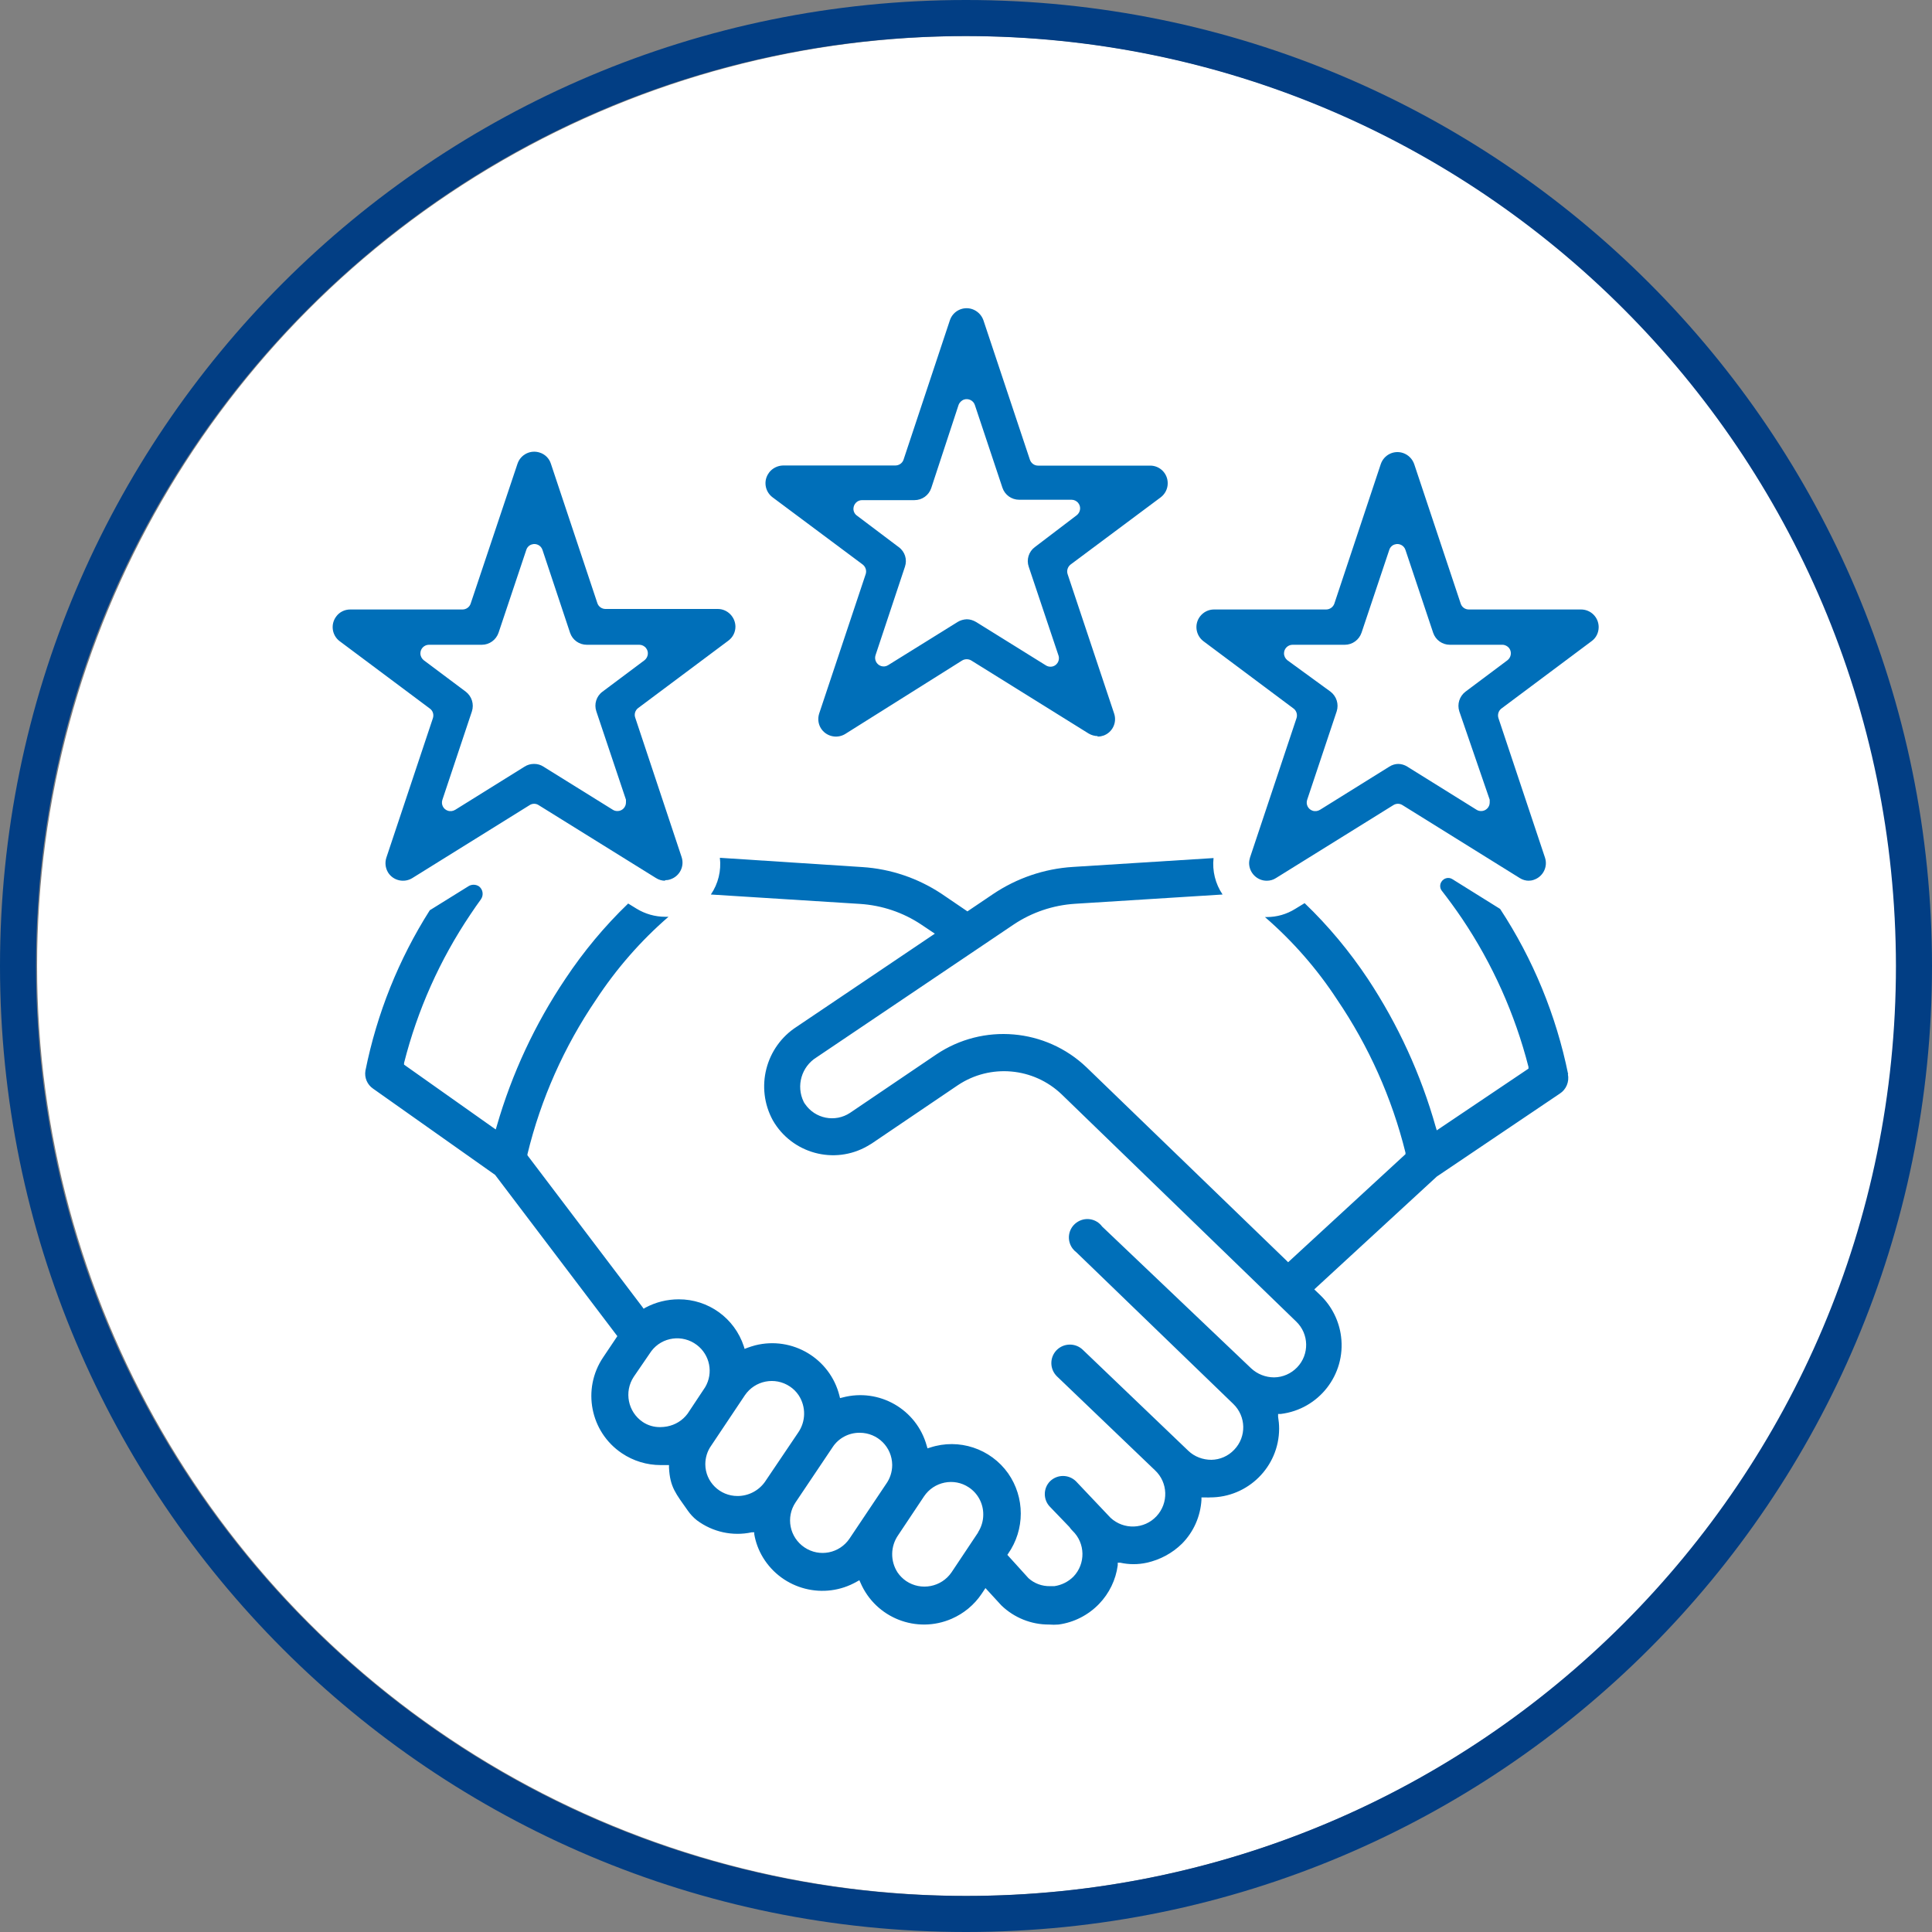
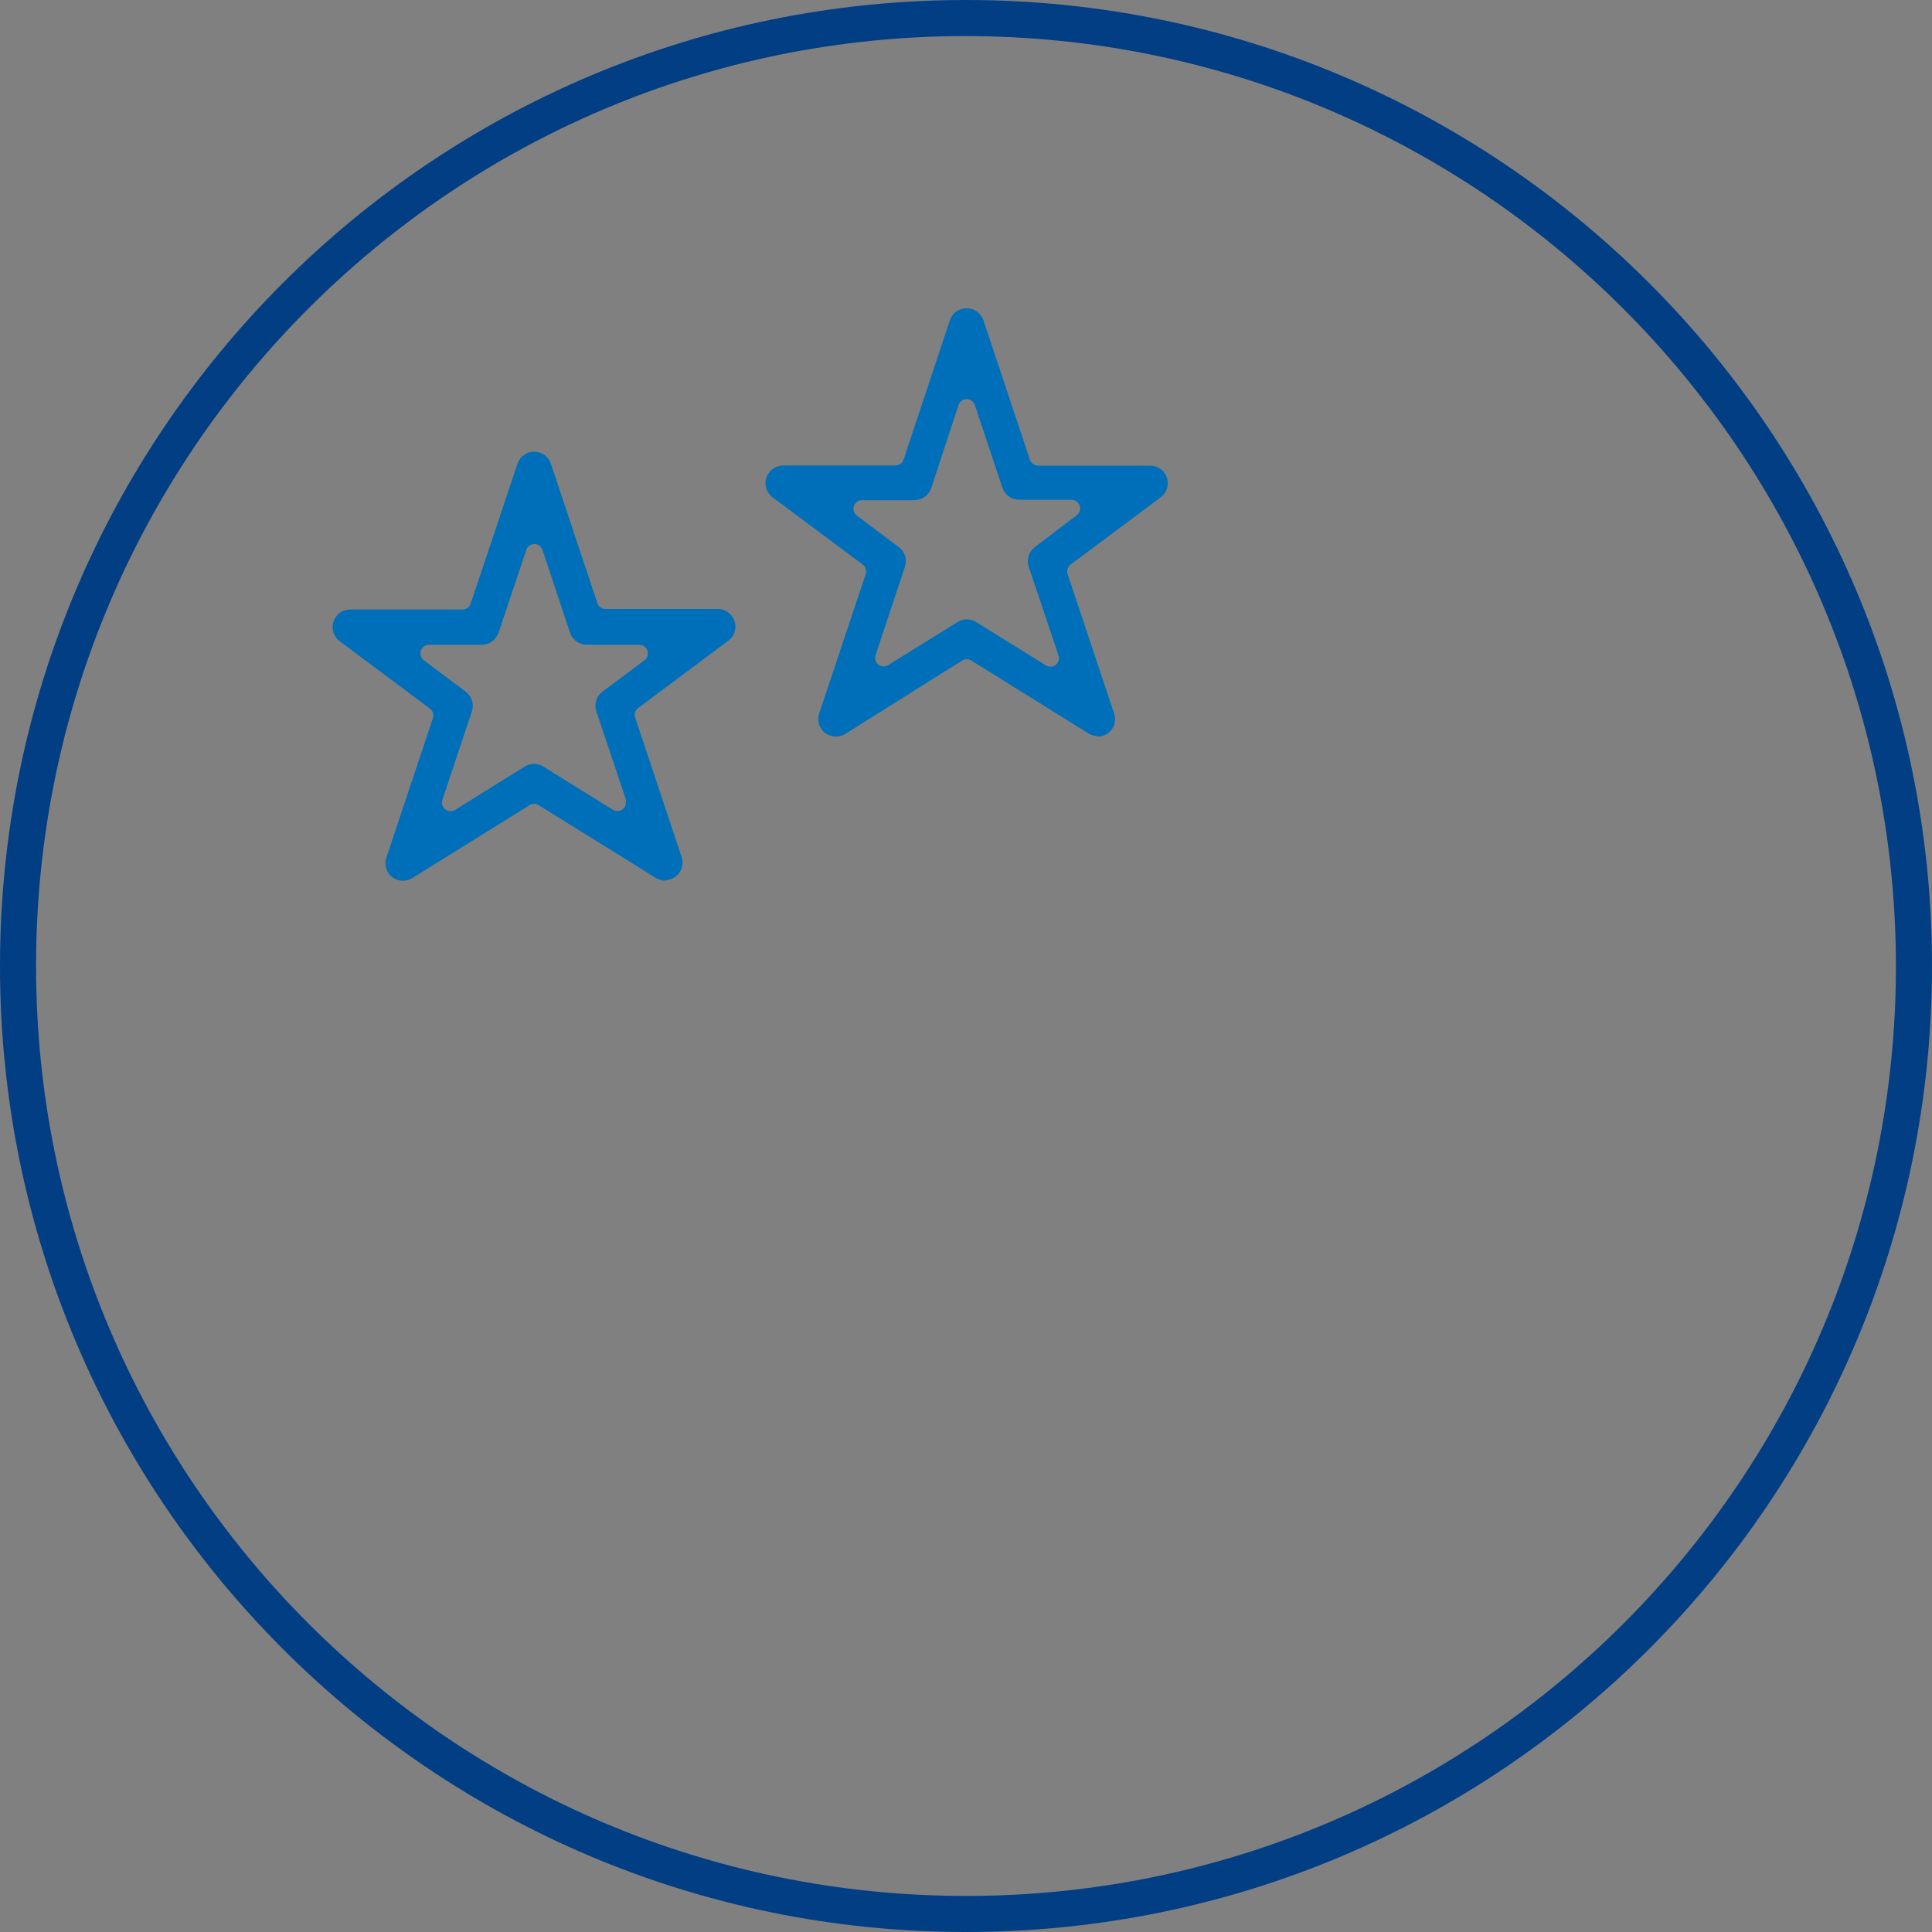
<svg xmlns="http://www.w3.org/2000/svg" id="Ebene_1" data-name="Ebene 1" viewBox="0 0 150 150">
  <rect x="0" y="0" width="150" height="150" fill="#808080" stroke="none" />
  <defs>
    <style>
      .cls-1 {
        fill: #023e84;
      }

      .cls-1, .cls-2, .cls-3 {
        stroke-width: 0px;
      }

      .cls-2 {
        fill: #fff;
      }

      .cls-3 {
        fill: #006fb9;
      }
    </style>
  </defs>
-   <circle class="cls-2" cx="75.08" cy="75" r="72.2" />
  <path class="cls-1" d="m75,150C33.58,150,0,116.42,0,75S33.58,0,75,0s75,33.58,75,75h0c0,41.42-33.58,75-75,75Zm0-147.2C35.13,2.8,2.8,35.13,2.8,75s32.33,72.2,72.2,72.2,72.2-32.33,72.2-72.2h0c-.04-39.86-32.34-72.16-72.2-72.2Z" />
  <path class="cls-3" d="m85.24,57.15c-.25,0-.5-.07-.72-.2l-9.11-5.67c-.22-.13-.49-.13-.71,0l-9.1,5.72c-.65.38-1.49.17-1.88-.48-.2-.34-.24-.74-.12-1.12l3.61-10.82c.09-.27,0-.57-.23-.75l-7-5.22c-.6-.45-.73-1.3-.28-1.9,0,0,0-.01.01-.02.26-.34.66-.54,1.09-.55h8.71c.29,0,.55-.18.64-.45l3.6-10.83c.24-.71,1.01-1.1,1.73-.86.41.14.73.46.87.86l3.61,10.83c.09.27.34.46.63.46h8.71c.76,0,1.37.62,1.36,1.38,0,.42-.2.82-.54,1.08l-7,5.22c-.23.18-.32.48-.23.75l3.61,10.82c.24.71-.14,1.48-.85,1.72,0,0-.01,0-.02,0-.14.05-.28.07-.43.07l.04-.05Zm-10.18-9.07c.25,0,.5.08.72.21l5.39,3.35c.3.21.71.15.92-.15.13-.18.16-.42.08-.63l-2.3-6.86c-.19-.55,0-1.17.47-1.52l3.26-2.48c.29-.23.35-.65.12-.94-.12-.16-.32-.26-.52-.26h-4.07c-.59,0-1.11-.37-1.3-.93l-2.14-6.42c-.11-.35-.49-.54-.84-.43-.2.07-.36.23-.43.43l-2.12,6.45c-.19.56-.71.93-1.3.93h-4.07c-.37,0-.66.3-.67.67,0,.21.1.41.27.53l3.25,2.45c.48.35.67.96.48,1.52l-2.28,6.86c-.12.35.07.73.42.85,0,0,0,0,0,0,.19.06.39.04.56-.07l5.39-3.35c.21-.13.46-.2.71-.21Z" />
-   <path class="cls-3" d="m118.71,68.38c-.26,0-.5-.07-.72-.21l-9.1-5.66c-.22-.14-.49-.14-.71,0l-9.11,5.66c-.21.14-.46.21-.72.21-.75,0-1.36-.61-1.37-1.36,0-.15.03-.3.07-.44l3.61-10.82c.09-.27,0-.58-.23-.75l-7-5.23c-.6-.46-.72-1.32-.26-1.92.26-.34.66-.54,1.08-.54h8.71c.29,0,.55-.19.64-.46l3.6-10.82c.24-.72,1.01-1.11,1.73-.87.41.14.73.46.87.87l3.61,10.83c.09.27.34.45.63.45h8.71c.76,0,1.37.61,1.37,1.37,0,.43-.2.84-.55,1.09l-7,5.23c-.23.17-.32.48-.23.75l3.61,10.82c.24.72-.15,1.49-.87,1.73-.14.05-.28.07-.43.07h.06Zm-10.18-9.07c.26,0,.51.07.73.21l5.38,3.35c.11.07.23.1.36.1.36,0,.66-.3.66-.66,0,0,0,0,0-.01,0-.07,0-.14,0-.21l-2.36-6.86c-.18-.56.01-1.17.48-1.53l3.26-2.44c.29-.23.35-.64.13-.94-.13-.16-.32-.26-.53-.26h-4.07c-.59,0-1.11-.37-1.3-.93l-2.15-6.43c-.11-.35-.48-.54-.83-.43-.21.06-.37.23-.43.43l-2.15,6.42c-.19.56-.71.94-1.3.94h-4.06c-.36,0-.66.3-.66.66,0,0,0,0,0,.01,0,.21.1.4.26.53l3.35,2.44c.47.36.66.97.48,1.53l-2.29,6.86c-.12.35.06.73.41.85.2.07.41.04.59-.07l5.38-3.35c.22-.14.46-.21.72-.21h-.06Z" />
-   <path class="cls-3" d="m121.75,83.4c-.93-4.57-2.72-8.93-5.28-12.83l-3.72-2.32c-.28-.17-.65-.08-.83.2-.14.2-.14.48,0,.68.52.67,1.06,1.4,1.6,2.2,2.36,3.51,4.1,7.4,5.15,11.5v.14l-.12.08-7,4.71-.08-.26c-1.15-4.08-2.93-7.96-5.27-11.5-1.42-2.13-3.06-4.11-4.91-5.88l-.72.44c-.67.42-1.43.64-2.22.64h-.14c2.16,1.87,4.05,4.03,5.61,6.42,2.45,3.61,4.25,7.63,5.3,11.87v.12h0l-9.11,8.39-.13-.13-15.52-15c-3.17-3.03-8.03-3.45-11.67-1l-6.69,4.53c-1.16.77-2.72.46-3.5-.69-.04-.05-.07-.1-.1-.16-.61-1.24-.17-2.74,1-3.46l15.3-10.31c1.42-.95,3.06-1.5,4.76-1.61l11.46-.72c-.56-.83-.81-1.83-.7-2.83l-10.94.69c-2.21.14-4.34.87-6.17,2.1l-2,1.35-2-1.36c-1.84-1.22-3.96-1.94-6.16-2.08l-11.06-.72c.12,1-.13,2.02-.7,2.85l11.58.73c1.7.11,3.34.66,4.75,1.6l1.06.71-10.73,7.23c-2.42,1.56-3.23,4.73-1.85,7.26,1.48,2.58,4.77,3.48,7.35,2,0,0,0,0,0,0l.32-.19,6.69-4.53c2.52-1.69,5.88-1.39,8.07.71l18.2,17.63c1.01.96,1.04,2.56.08,3.56-.47.49-1.11.77-1.78.78h0c-.67,0-1.31-.25-1.8-.71l-11.56-11c-.47-.64-1.36-.77-2-.3s-.77,1.36-.3,2c.08.11.19.22.3.3h0l12.18,11.77c1,.96,1.04,2.55.08,3.55,0,0,0,0-.01.01-.46.49-1.1.77-1.77.78h0c-.66,0-1.31-.24-1.79-.7l-8.19-7.84c-.57-.55-1.48-.54-2.04.03-.55.57-.54,1.48.04,2.04h0l7.6,7.28c1.02.95,1.07,2.55.12,3.57s-2.55,1.07-3.57.12l-2.69-2.84c-.56-.54-1.44-.54-2,0-.55.55-.55,1.45,0,2l1.5,1.56c.07.11.15.2.24.29,1,.96,1.03,2.56.07,3.56-.4.4-.92.66-1.48.74-.12,0-.23,0-.35,0-.61.01-1.21-.21-1.66-.62l-1.64-1.81.06-.09c1.31-1.87,1.31-4.37,0-6.24-1.36-1.92-3.82-2.74-6.06-2l-.2.06-.06-.2c-.78-2.83-3.69-4.5-6.53-3.75l-.2.05-.05-.2c-.73-2.88-3.65-4.62-6.53-3.9-.21.06-.42.12-.63.2l-.2.08-.06-.2c-.72-2.19-2.76-3.66-5.06-3.65-.9,0-1.78.22-2.57.64l-.15.09-.1-.14-8.92-11.77v-.09c1.04-4.29,2.85-8.35,5.33-12,1.57-2.39,3.46-4.56,5.62-6.43h-.25c-.79,0-1.56-.22-2.23-.63l-.65-.4c-1.83,1.76-3.46,3.72-4.87,5.84-2.36,3.51-4.16,7.37-5.33,11.43l-.08.27-.12-.08-7-4.95v-.13c1.04-4.11,2.78-8.01,5.15-11.53.28-.42.55-.81.82-1.18.22-.32.16-.76-.15-1-.25-.17-.59-.17-.84,0l-2.88,1.79-.1.06c-2.42,3.81-4.11,8.03-5,12.46-.09.54.14,1.08.59,1.39l9.48,6.7,9.49,12.52-1.1,1.64c-1.66,2.46-1.01,5.8,1.45,7.45.89.6,1.94.92,3.02.92h.64v.21c.08,1.52.53,2,1.47,3.34.2.28.43.53.7.74,1.22.91,2.77,1.25,4.25.93h.2v.15c.11.64.34,1.25.68,1.81,1.52,2.49,4.75,3.32,7.28,1.87l.2-.11.09.2c1.18,2.73,4.35,3.98,7.08,2.79.94-.41,1.75-1.08,2.32-1.93l.3-.45,1.23,1.34c.99.96,2.33,1.5,3.71,1.49.24.02.49.02.73,0,1.2-.16,2.31-.73,3.15-1.6.79-.82,1.3-1.87,1.45-3v-.2h.2c.68.15,1.38.15,2.06,0,1.03-.23,1.98-.74,2.73-1.48.9-.91,1.43-2.11,1.51-3.39v-.2h.37c.1.01.19.01.29,0,2.95.01,5.36-2.38,5.37-5.33h0c0-.32-.03-.63-.08-.94v-.21h.21c2.95-.36,5.05-3.05,4.68-6-.15-1.22-.72-2.36-1.6-3.21l-.48-.46.16-.15,9.35-8.61,9.55-6.44c.5-.32.75-.92.63-1.51Zm-68.36,26.35c-.39.53-.96.88-1.6,1-.17.03-.35.05-.52.05-.49.01-.97-.13-1.37-.4-1.15-.78-1.46-2.34-.7-3.5l1.37-2c.84-1.11,2.42-1.32,3.53-.48,1.02.77,1.3,2.18.65,3.28l-1.36,2.05Zm6,5.3c-.49.69-1.28,1.1-2.13,1.1-1.37,0-2.49-1.09-2.5-2.46,0-.51.15-1.02.45-1.44l2.62-3.92c.78-1.15,2.34-1.46,3.5-.68.27.18.5.41.68.68.58.89.56,2.04-.05,2.91l-2.57,3.81Zm6.57,4.4c-.78,1.16-2.34,1.47-3.5.69s-1.47-2.34-.69-3.5l2.88-4.29c.46-.7,1.26-1.12,2.1-1.11,1.39,0,2.51,1.11,2.52,2.5h0c0,.54-.17,1.06-.49,1.5l-2.82,4.21Zm10-.5l-2.08,3.12c-.79,1.16-2.37,1.46-3.53.68-.26-.18-.48-.4-.66-.66-.58-.89-.56-2.04.05-2.91l2-3c.77-1.15,2.33-1.47,3.48-.7.71.47,1.13,1.27,1.12,2.12,0,.49-.15.98-.42,1.39l.04-.04Z" />
  <path class="cls-3" d="m51.65,68.38c-.26,0-.5-.07-.72-.21l-9.11-5.66c-.21-.14-.49-.14-.7,0l-9.1,5.66c-.64.4-1.49.21-1.89-.43h0c-.21-.35-.26-.77-.13-1.16l3.61-10.82c.09-.28,0-.58-.24-.75l-7-5.23c-.6-.45-.72-1.31-.27-1.91.25-.35.66-.55,1.09-.55h8.72c.28,0,.54-.18.63-.45l3.64-10.87c.24-.71,1.01-1.1,1.73-.86.41.13.73.45.86.86l3.61,10.83c.09.27.35.45.63.45h8.72c.75,0,1.36.62,1.37,1.37,0,.43-.2.83-.55,1.09l-7,5.23c-.23.17-.33.48-.23.75l3.6,10.82c.24.72-.15,1.49-.87,1.73-.14.05-.28.07-.43.07l.03.04Zm-10.18-9.07c.26,0,.51.07.72.21l5.39,3.35c.11.07.23.1.36.1.37,0,.66-.3.66-.67,0-.07,0-.14,0-.21l-2.3-6.86c-.19-.56,0-1.18.48-1.53l3.26-2.44c.29-.23.35-.65.12-.94-.12-.16-.32-.26-.52-.26h-4.08c-.59,0-1.11-.37-1.3-.93l-2.14-6.43c-.11-.35-.48-.54-.83-.43-.21.06-.37.23-.43.43l-2.15,6.42c-.19.56-.71.94-1.3.94h-4.11c-.36,0-.66.3-.66.66,0,0,0,0,0,.01,0,.21.1.4.26.53l3.26,2.44c.47.36.66.97.48,1.53l-2.29,6.86c-.12.35.06.73.41.85.2.07.41.04.59-.07l5.38-3.35c.22-.14.47-.21.73-.21h0Z" />
</svg>